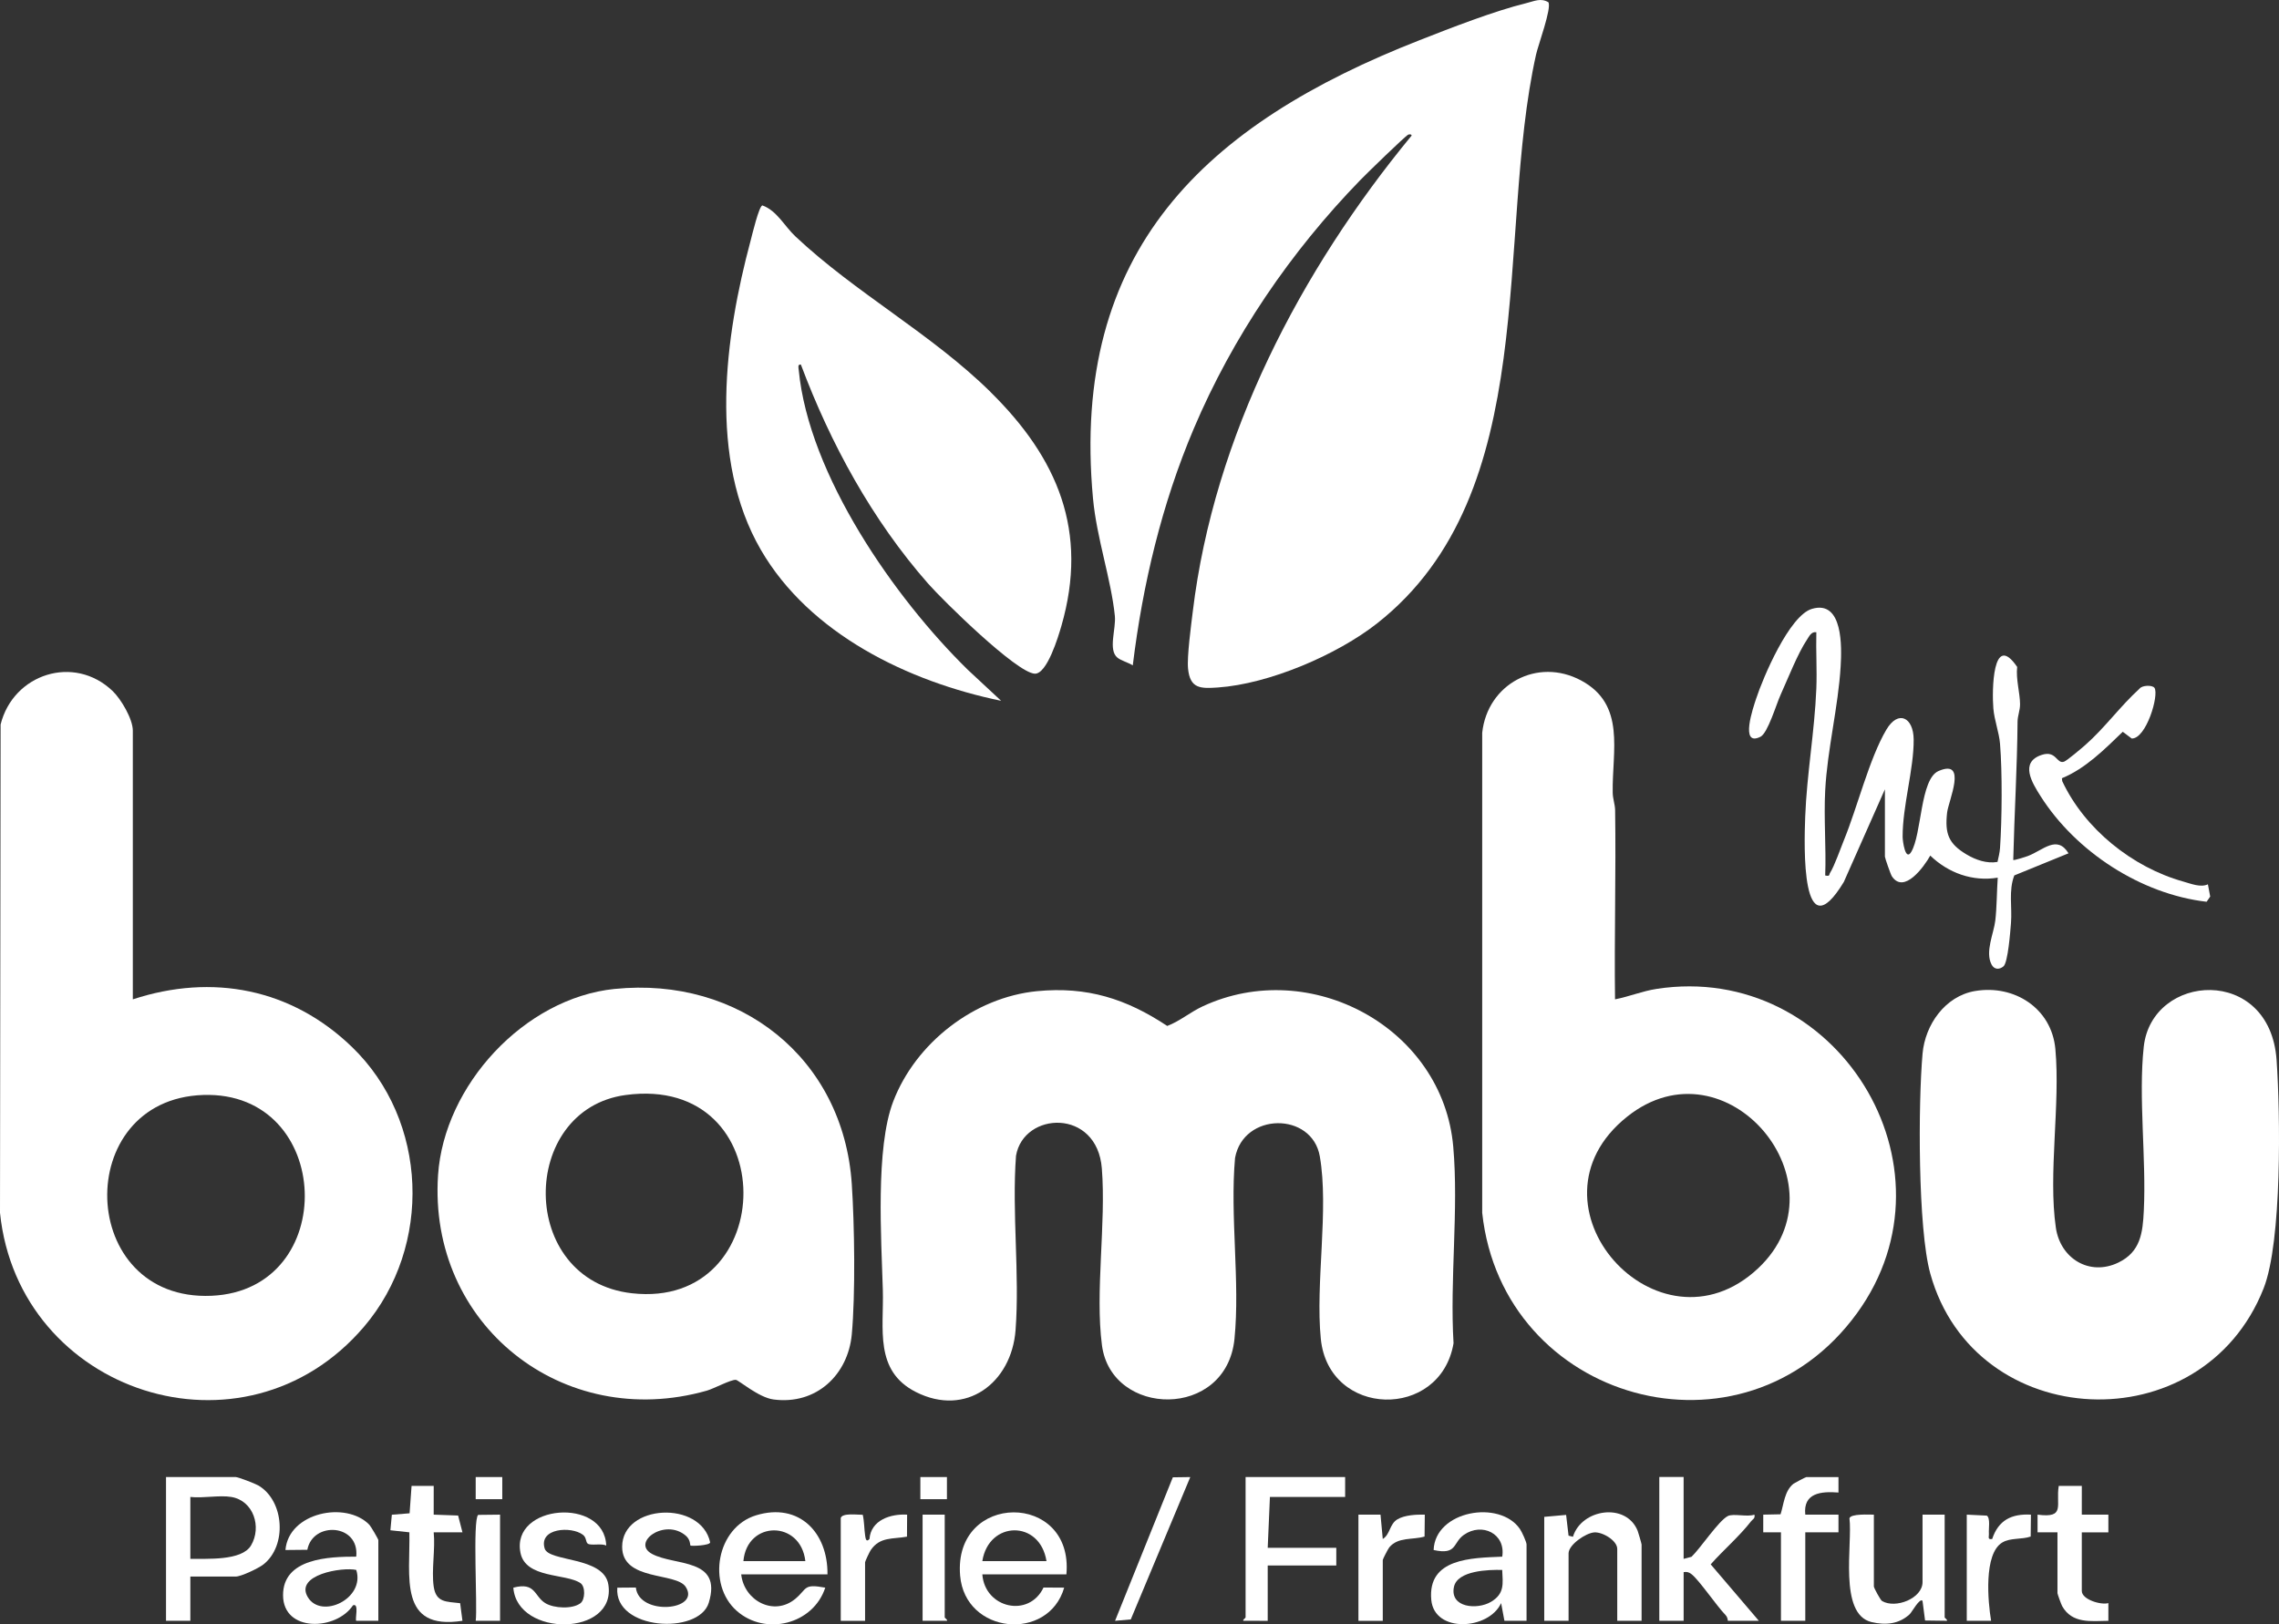
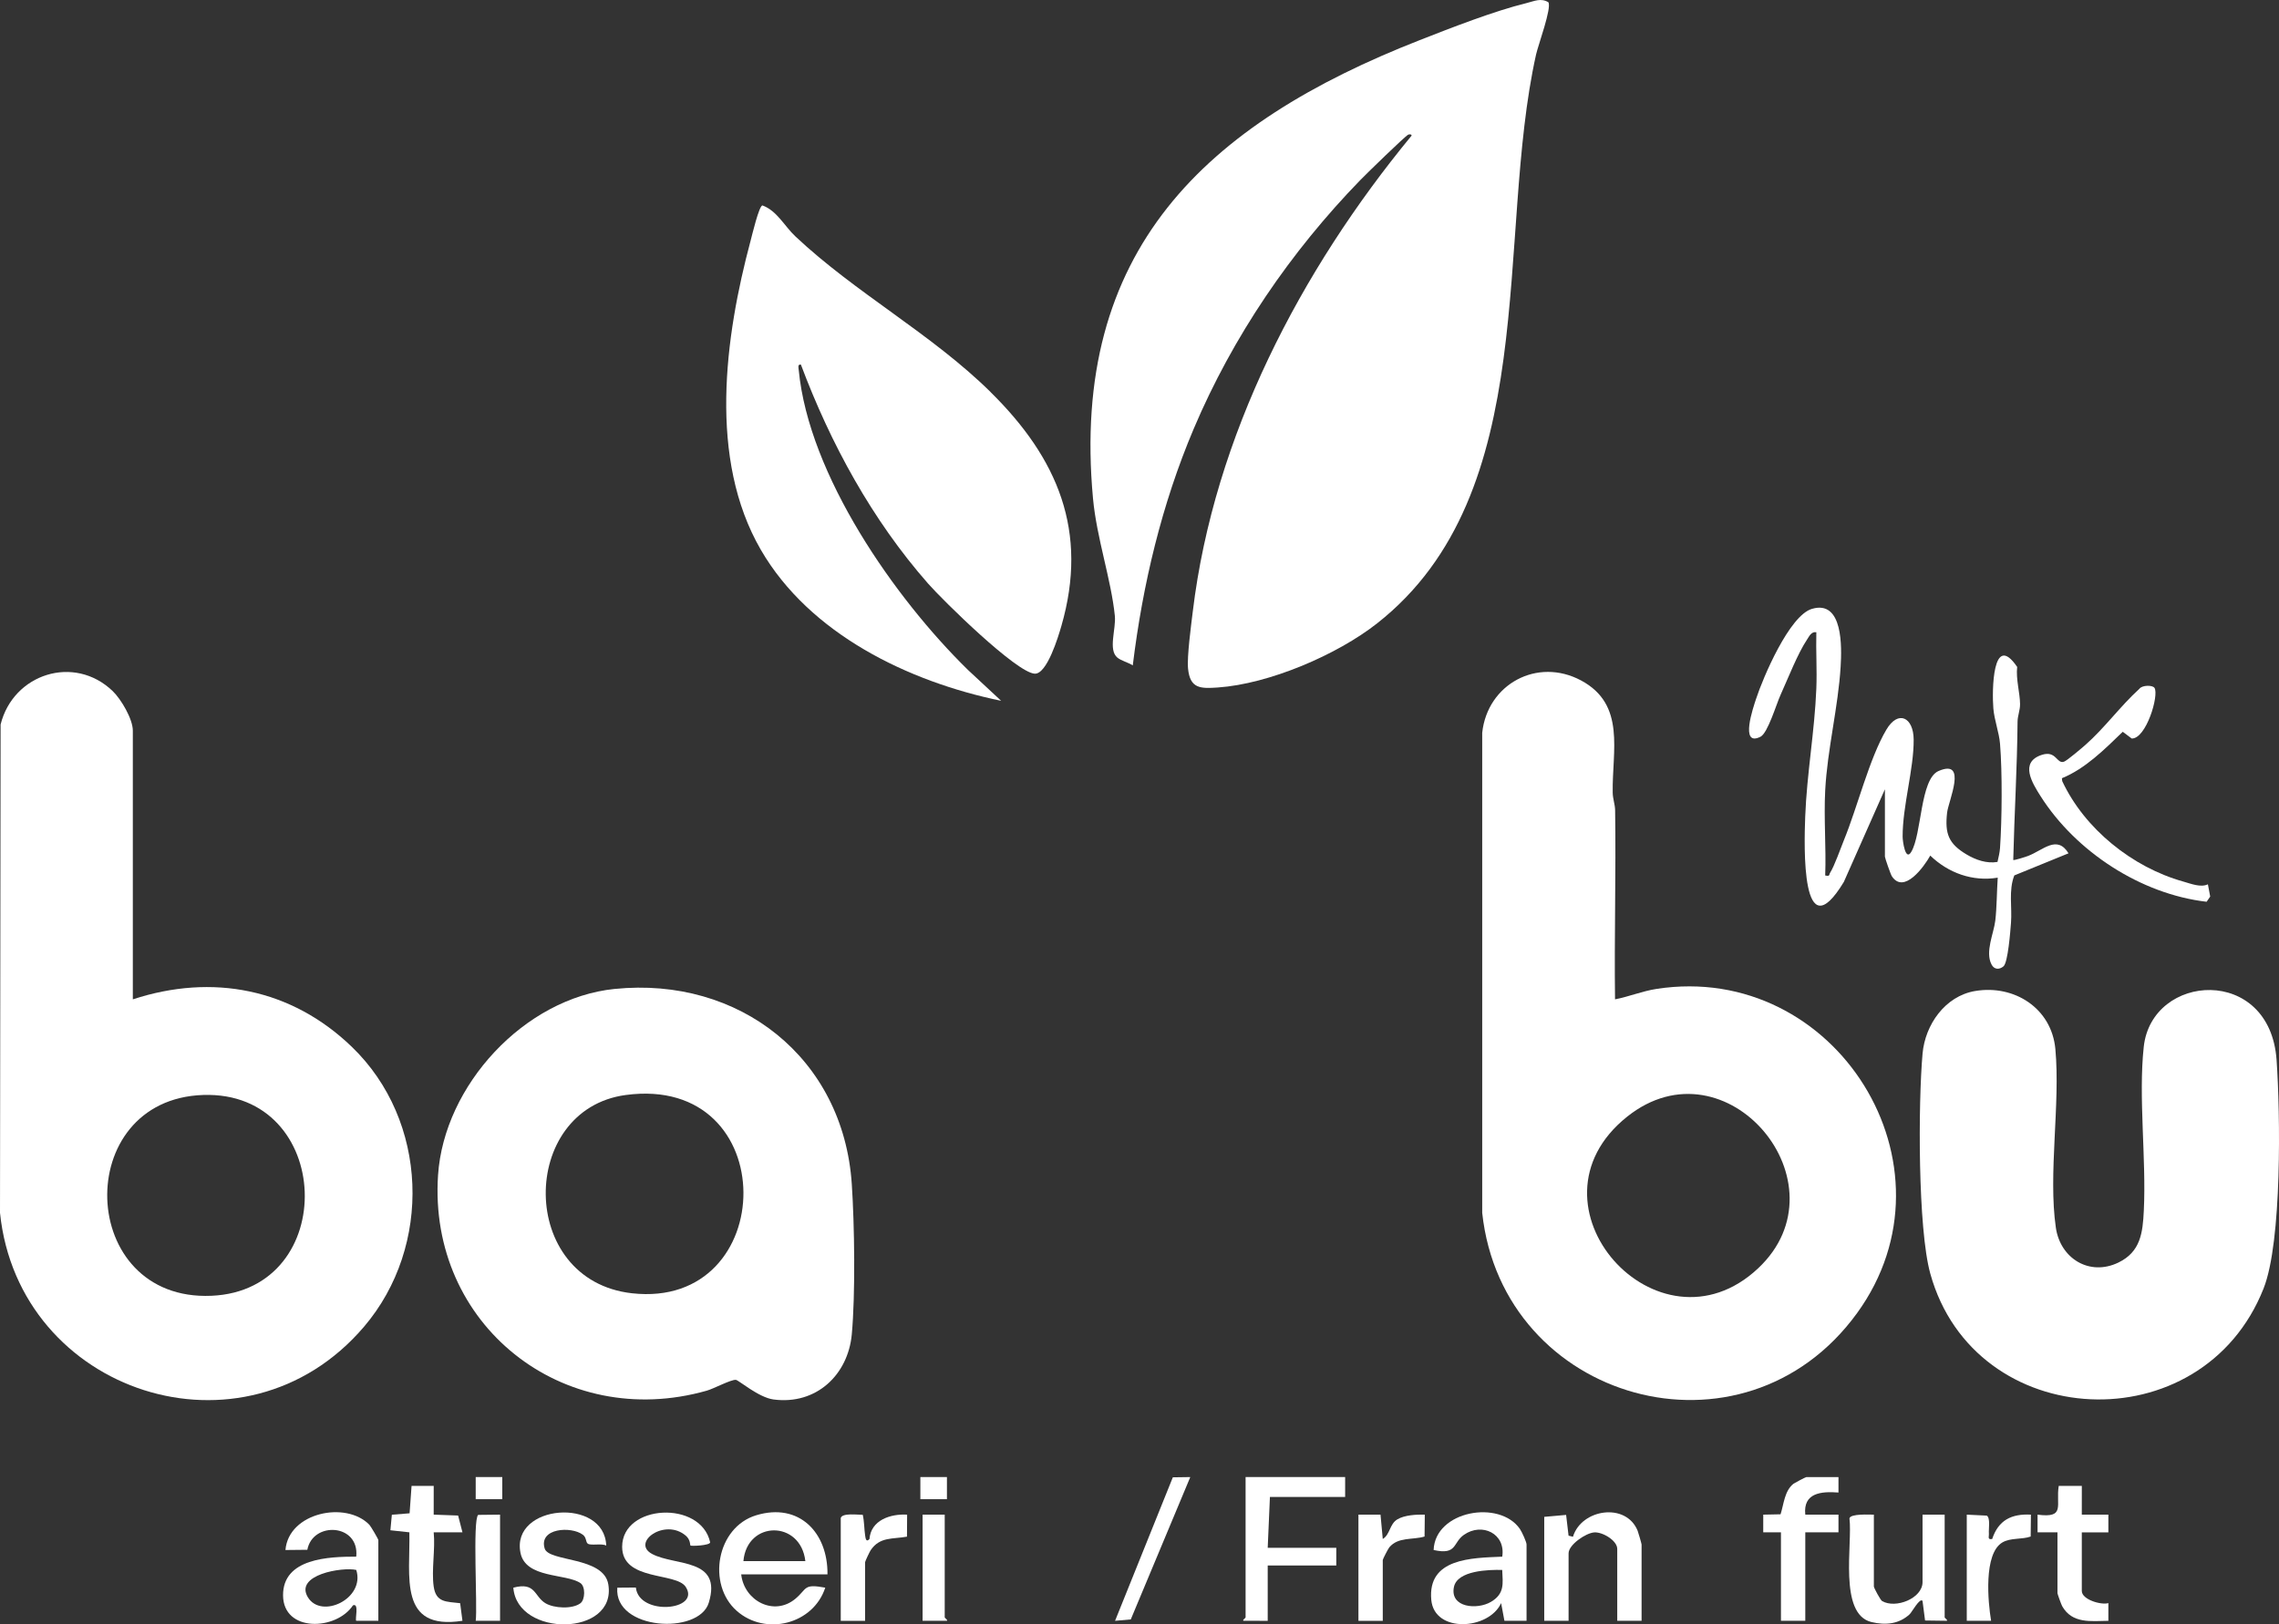
<svg xmlns="http://www.w3.org/2000/svg" id="Layer_2" data-name="Layer 2" viewBox="0 0 1030.17 734.48">
  <rect x="0" y="0" width="1030.17" height="734.48" fill="#333333" stroke="none" />
  <defs>
    <style>      .cls-1 {        fill: #fff;      }    </style>
  </defs>
  <g id="Layer_1-2" data-name="Layer 1">
    <g>
      <path class="cls-1" d="M699.9,1.01c1.61,2.54-4.63,19.45-5.56,23.65-18.41,82.61,3.19,198.14-71.82,257.18-18.16,14.29-48.83,27.4-71.99,29.01-7.9.55-12.62.56-13.5-8.55-.53-5.45,1.4-19.67,2.14-25.8,9.57-79.29,48.77-154.31,98.87-215.13.21-.68-.95-.72-1.48-.49-1.36.61-18.75,17.54-21.56,20.43-31.57,32.47-57.72,70.81-75.42,112.59-14.42,34.04-23.05,70.27-27.54,106.97-2-1.32-5.23-2.1-6.96-3.53-4.26-3.51-.54-12.92-1.14-18.87-1.66-16.45-8.22-35.14-9.88-53.11-10.35-112.13,50.71-169.25,147.75-207.24,14.39-5.64,33.49-13.11,48.25-16.74,3.45-.85,6.41-2.42,9.85-.37Z" />
-       <path class="cls-1" d="M468.83,448.16c22.56-2.19,40.27,3.44,58.79,15.73,5.67-2.13,10.27-6.18,16.06-8.88,48.61-22.6,108.52,9.66,113.23,63.48,2.49,28.51-1.6,60.04.13,88.88-5.91,34.85-56.45,33.7-60-2.02-2.5-25.16,3.74-58.58-.46-82.54-3.53-20.12-34.54-19.99-38.31.79-2.34,26.27,2.32,55.89-.25,81.75-3.63,36.6-55.65,35.53-59.91,2.92-3.16-24.21,1.92-54.88-.05-79.95-2.15-27.35-35.39-25.74-38.8-5.72-1.91,25.69,1.71,53.34-.2,78.8-1.79,23.87-22.39,39.51-45.08,28-18.91-9.6-14.41-28.66-14.92-46.08-.68-23.25-3.38-64.17,4.68-85.24,10.15-26.54,36.66-47.16,65.08-49.92Z" />
      <path class="cls-1" d="M730.04,451.86c6.35-1.23,12.33-3.73,18.77-4.72,81.09-12.53,138.9,80.13,90.62,146.62-51.42,70.81-160.22,39.95-169.43-45.35v-217.07c2.34-21.98,24.89-34.29,44.72-23.65,20.35,10.93,13.93,31.9,14.27,50.73.05,2.85,1.05,5.3,1.09,7.91.43,28.5-.41,57.05-.04,85.54ZM794.69,573.51c40.79-38.26-14.29-104.33-59.13-68.63-49.88,39.72,14.04,110.91,59.13,68.63Z" />
      <path class="cls-1" d="M60.04,451.86c35.99-11.79,71.67-4.87,99.01,21.49,34.57,33.33,36.51,90.15,5.5,126.53-54.2,63.58-156.16,30.06-164.55-51.48l.27-220.8c5.66-22.87,33.2-31.88,50.66-15.13,3.81,3.66,9.11,12.65,9.11,17.89v121.5ZM91.87,495.1c-59.73,1.95-57.18,93.44,3.72,90.8,58.33-2.53,55.3-92.73-3.72-90.8Z" />
      <path class="cls-1" d="M277.83,447.16c56.31-5.73,103.39,31.12,107.2,88.22,1.23,18.47,1.67,49.8,0,67.97s-15.96,32.01-35.4,29.43c-6.75-.89-15.78-8.8-17.03-8.87-2.31-.13-9.91,3.98-13.11,4.89-65.11,18.51-126.01-29.9-121.48-97.48,2.72-40.59,38.99-80.01,79.83-84.17ZM282.8,495.12c-48.33,6.54-48.91,83.81,2.85,89.64,66.91,7.53,68.45-99.28-2.85-89.64Z" />
      <path class="cls-1" d="M892.78,448.1c17.74-3.01,34.61,7.8,36.3,26.22,2.3,25.13-3.31,56.4.22,80.78,2.02,13.93,15.19,22.09,28.26,15.78,10.05-4.85,11.01-13.46,11.5-23.46,1.16-23.56-2.5-51.31-.03-74.07,3.63-33.5,57.07-37.02,60.05,5.97,1.68,24.2,2.51,81.98-5.86,103.22-27.76,70.43-130.69,65.53-150.68-6.68-5.66-20.47-5.48-77.16-3.49-99.48,1.16-13.01,10.15-25.97,23.72-28.28Z" />
      <path class="cls-1" d="M447.69,177.21c30.4,29.93,44.48,62.96,32.07,105.87-1.37,4.75-6.49,21.83-12.05,21.53-8.26-.44-41.4-33.02-48.18-40.73-25.29-28.78-44.08-63.22-57.5-99.01-1.57-.28-1.09,1.41-.98,2.47,4.56,47.48,43.26,103.03,76.48,135.56l15.01,13.97c-41.86-8.61-86.58-30.18-108.66-68.34-23.76-41.07-16.3-96-4.54-139.89.68-2.54,3.72-15.41,5.28-15.76,6.59,2.39,9.9,9.28,14.91,14,27.33,25.71,61.37,43.93,88.18,70.32Z" />
      <path class="cls-1" d="M852.04,356.86l-18.58,41.92c-19.38,31.97-17.95-16.46-17.46-29.46.72-19.26,4.26-38.69,5.03-57.97.34-8.47-.22-17.02,0-25.48-2.29-.36-3.2,1.82-4.19,3.3-4.21,6.26-8.69,17.76-11.98,25.02-1.94,4.26-5.76,17.28-9.08,18.94-9.56,4.78-3.15-13.57-2.02-17.04,3.21-9.86,15.08-37.72,25.23-40.77,14.24-4.28,13.54,17.52,13.03,26.03-1.07,18.2-6.01,37.52-6.98,56.02-.67,12.76.47,25.72,0,38.48,2.29.48,1.6-.23,2.25-1.27,2.01-3.23,4.6-10.74,6.23-14.74,6.07-14.82,11.47-36.89,19.15-49.89,5.39-9.13,12.27-5.6,12.36,4.41.11,13.42-5.04,29.99-4.99,43.99,0,1.92,1.24,11.23,3.87,6.88,4.85-8,3.98-33.01,12.38-36.62,13.27-5.7,4.44,13.54,3.85,18.84-1.05,9.45.59,14.04,8.86,18.93,4.14,2.45,9.04,4.17,13.92,3.35.46-2.1,1-4.17,1.15-6.35.89-12.96,1.05-34.22,0-47.07-.43-5.22-2.58-10.66-3.02-15.98-.65-7.77-.43-35.18,10.77-18.77-.64,5.45,1.27,11.8,1.3,16.79.02,2.86-1.11,5.3-1.13,7.95-.17,20.92-1.45,41.66-1.95,62.54.27.31,5.63-1.41,6.68-1.81,6.8-2.58,13.11-9.69,18.31-1.2l-24.51,10c-2.66,6.9-.92,14.36-1.5,21.5-.29,3.65-1.35,17.9-3.39,19.61-1.87,1.57-4.17,1.52-5.39-.81-3.02-5.75,1-14.02,1.69-19.89s.68-13.2,1.1-19.4c-11.3,1.88-22.32-2.08-30.5-9.98-2.74,4.97-11.89,17.64-17.36,9.34-.55-.83-3.14-8.29-3.14-8.86v-30.5Z" />
-       <path class="cls-1" d="M86.04,712.86v20h-11v-65h31.5c1.12,0,8.76,2.95,10.21,3.79,11.82,6.9,13.08,27.32,2.31,35.73-2.24,1.75-10.08,5.48-12.52,5.48h-20.5ZM104.54,676.86c-5.4-.9-12.84.66-18.5,0v28c7.28-.15,23.23,1.03,27.43-6.07,4.94-8.34,1.14-20.26-8.93-21.93Z" />
      <path class="cls-1" d="M973.89,311.02c2.14,3.37-3.8,23.11-10.3,22.9l-4.05-3.04c-8.2,7.91-16.88,16.67-27.5,21l.14,1.31c10.11,21.63,31.73,38.96,54.64,45.39,3.49.98,7.95,2.84,11.21,1.27l1.04,5.53-1.62,2.36c-29.72-3.44-59.12-22.64-75.05-47.74-3.79-5.98-9.66-15.38.58-18.69,6.55-2.12,6.64,4.24,10,3.1,1.33-.45,7.96-6.09,9.58-7.51,8.86-7.78,15.8-17.55,24.52-25.47,1.2-1.69,5.96-1.73,6.8-.4Z" />
-       <path class="cls-1" d="M761.04,667.86v37l3.56-.94c4.05-3.85,12.21-16.24,16.42-18.42,2.42-1.26,9,.53,12.01-.64.45,1.73-.7,2-1.49,3-5.33,6.85-12.5,12.97-18.26,19.48l21.76,25.51h-14c-.08-.88-.35-1.85-.96-2.49-4.21-4.35-12.08-15.99-15.47-18.58-1.23-.93-2.03-1.14-3.56-.94v22h-11v-65h11Z" />
      <path class="cls-1" d="M335.04,711.86c1.32,11.99,14.86,19.12,24.52,11.02,5.46-4.58,3.43-6.85,13.48-5.01-5.43,16.6-27.01,21.97-40.01,10.5-13.57-11.98-9.14-37.8,8.79-43.23,19.45-5.89,32.44,7.88,32.22,26.72h-39ZM364.04,705.86c-2.13-18.59-26.36-18.44-28,0h28Z" />
-       <path class="cls-1" d="M482.04,711.86h-38c1.13,15.32,21.1,19.84,27.66,5.95l9.34.06c-7.12,24.6-44.82,21.1-47.04-5.46-3.17-37.93,51.43-38.1,48.04-.55ZM473.04,705.86c-2.98-18.77-26.1-18.31-29,0h29Z" />
      <path class="cls-1" d="M690.04,732.86h-10s-1.49-8-1.49-8c-5.58,12.17-30.16,13.69-31.57-1.44-1.76-18.94,18.26-18.96,32.07-19.56,1.65-10.4-9.14-15.63-17.35-9.85-5.1,3.59-2.95,9.22-13.66,6.84.65-17.8,29.84-22.87,39.01-9.5.88,1.29,2.99,5.85,2.99,7.01v34.5ZM679.04,709.86c-6.03-.15-20.31.19-21.83,7.74-1.89,9.35,10.52,10.39,16.75,6.69s5.37-8.19,5.08-14.43Z" />
      <path class="cls-1" d="M171.04,732.86h-10.01c-.66-.66,1.43-8.21-1.48-6.99-7.56,11.44-31.5,12.31-31.6-4.51s20.73-17.51,33.08-17.51c1.54-14.91-19.65-16.12-22.11-3.1l-9.89.1c1.42-17.01,27.39-22.3,37.92-11.42.71.74,4.07,6.52,4.07,6.93v36.5ZM161.04,709.86c-6.32-1.42-27.97,2.18-21.9,12.31s26.03.72,21.9-12.31Z" />
      <path class="cls-1" d="M608.04,667.86v9h-34l-1,23h31v8h-31v25.01s-11-.02-11-.02c-.5-.36,1-1.28,1-1.49v-63.5h45Z" />
      <path class="cls-1" d="M742.04,732.86h-11v-32.5c0-3.76-6.56-7.71-10.37-7.47s-11.63,5.57-11.63,9.47v30.5h-11v-47l9.89-.88,1.1,9.38,1.99.5c3.8-12.56,23.98-15.68,29.24-2.71.31.77,1.78,5.88,1.78,6.22v34.5Z" />
      <path class="cls-1" d="M847.04,684.86v32.5c0,.58,2.94,6.1,3.7,6.55,6.06,3.61,18.3-1.15,18.3-8.55v-30.5h10v46.5c0,.21,1.49,1.13,1,1.49l-9.86-.13-1.15-8.86c-1.23-1.58-4.8,5.08-5.78,6-4.84,4.5-10.92,5.08-17.28,3.57-15.05-3.59-8.48-35.5-9.97-46.9.51-2.2,9.12-1.65,11.04-1.67Z" />
      <path class="cls-1" d="M274.03,698.86c-1.95-1.14-6.93.12-8.33-.88-1.02-.73-.51-2.74-2.23-4.03-5.26-3.97-20.03-3.04-17.27,6.21,1.84,6.17,26.71,3.53,28.78,16.26,3.85,23.62-41.23,24.01-42.94,1.46,10.16-2.69,9.36,3.92,14.48,7.01,3.88,2.35,12.17,2.77,15.84.04,2.18-1.62,2.33-7.57,0-9.13-6.57-4.41-24.75-2-27.09-13.67-4.4-22,38.03-25.33,38.76-3.26Z" />
      <path class="cls-1" d="M312.11,698.82c-.24-.22.07-2.57-2.09-4.43-9.47-8.17-24.9,3.09-15.25,8.25,10.38,5.55,31.84,1.69,25.61,22.07-4.48,14.64-42.88,12.42-41.34-6.83l8.38-.07c1.39,13.03,29.57,10.43,22.52-.32-4.38-6.67-28.73-2.47-28.71-18.12.03-19.25,35.62-21.15,39.78-1.98-.13,1.45-8.56,1.76-8.9,1.44Z" />
      <path class="cls-1" d="M831.04,667.86v7c-7.82-.6-16.05.12-15,10h15v8h-15v40h-11v-40h-8.01s.01-8,.01-8l7.82-.16c1.48-4.55,1.77-10.67,5.91-13.86.4-.31,5.44-2.97,5.76-2.97h14.5Z" />
      <path class="cls-1" d="M930.04,692.86h-9.01s0-8,0-8c12.85,1.71,8.14-4.28,9.58-13.01h10.43s-.01,13.02-.01,13.02h12.01s0,8,0,8h-12.01s0,26.49,0,26.49c0,3.9,8.66,6.46,12.01,5.5v8.01c-7.93.1-16.33,1.38-20.88-6.63-.4-.7-2.13-5.51-2.13-5.87v-27.5Z" />
      <path class="cls-1" d="M196.04,717.36c1.07,7.37,5.75,6.77,11.96,7.54l1.04,7.95c-29.08,4.55-23.56-20.12-23.99-40l-8.58-.93.66-7.02,8.02-.65.89-12.4h10.01s-.01,13.01-.01,13.01l11.04.4,1.96,7.58h-13c.78,7.62-1.06,17.16,0,24.51Z" />
      <path class="cls-1" d="M380.04,686.36c.74-2.39,7.69-1.39,9.95-1.44.7,3.05.64,6.46,1.08,9.44.2,1.35.48,3.16,1.96,1.51.64-8.54,9.51-11.45,17.01-11.01l-.06,9.95c-6.49,1.18-12.24-.04-16.4,6.1-.5.74-2.54,5.06-2.54,5.46v26.5h-11v-46.5Z" />
      <path class="cls-1" d="M614.04,684.86h9.99s1.02,11,1.02,11c3.38-2.06,3-6.72,6.61-8.88,3.25-1.95,8.66-2.22,12.39-2.12l-.11,9.9c-5.4,1.61-11.87.07-15.92,4.86-.55.65-2.97,5.35-2.97,5.75v27.5h-11v-48Z" />
      <path class="cls-1" d="M889.04,684.86l9.06.44c1.68,1.17.76,5.94.93,8.08.12,1.49-.78,2.87,1.49,2.49,2.8-8.5,8.73-11.48,17.51-11.01l-.11,9.9c-4.03,1.42-9.09.47-12.81,2.68-8.56,5.08-6.49,27.02-5.08,35.41h-11s0-47.99,0-47.99Z" />
      <path class="cls-1" d="M226.04,684.86v48h-11c.85-6.32-1.48-45.68,1.11-47.89l9.89-.11Z" />
      <polygon class="cls-1" points="538.04 667.87 511.14 732.24 504.04 732.86 530.15 667.98 538.04 667.87" />
      <path class="cls-1" d="M427.04,684.86v46.5c0,.21,1.5,1.13,1,1.49h-11s0-47.99,0-47.99h10Z" />
      <rect class="cls-1" x="215.03" y="667.86" width="12.01" height="10.01" />
      <rect class="cls-1" x="416.03" y="667.86" width="12.01" height="10.01" />
    </g>
  </g>
</svg>